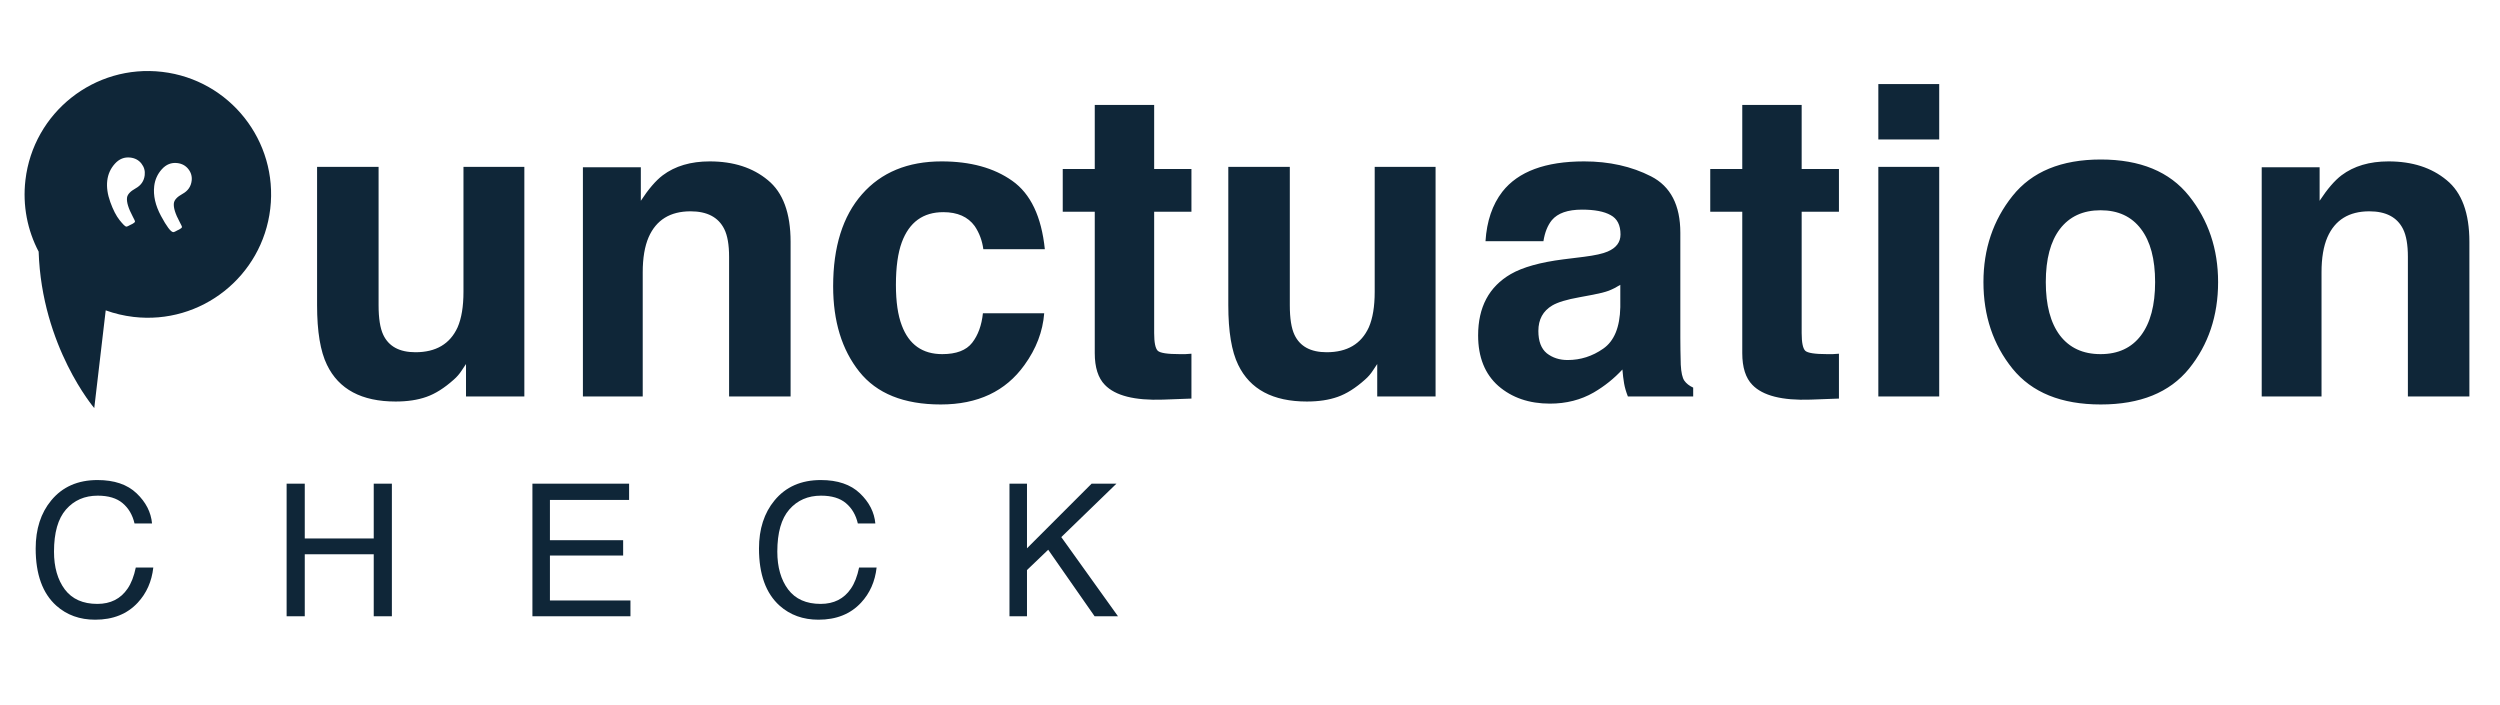
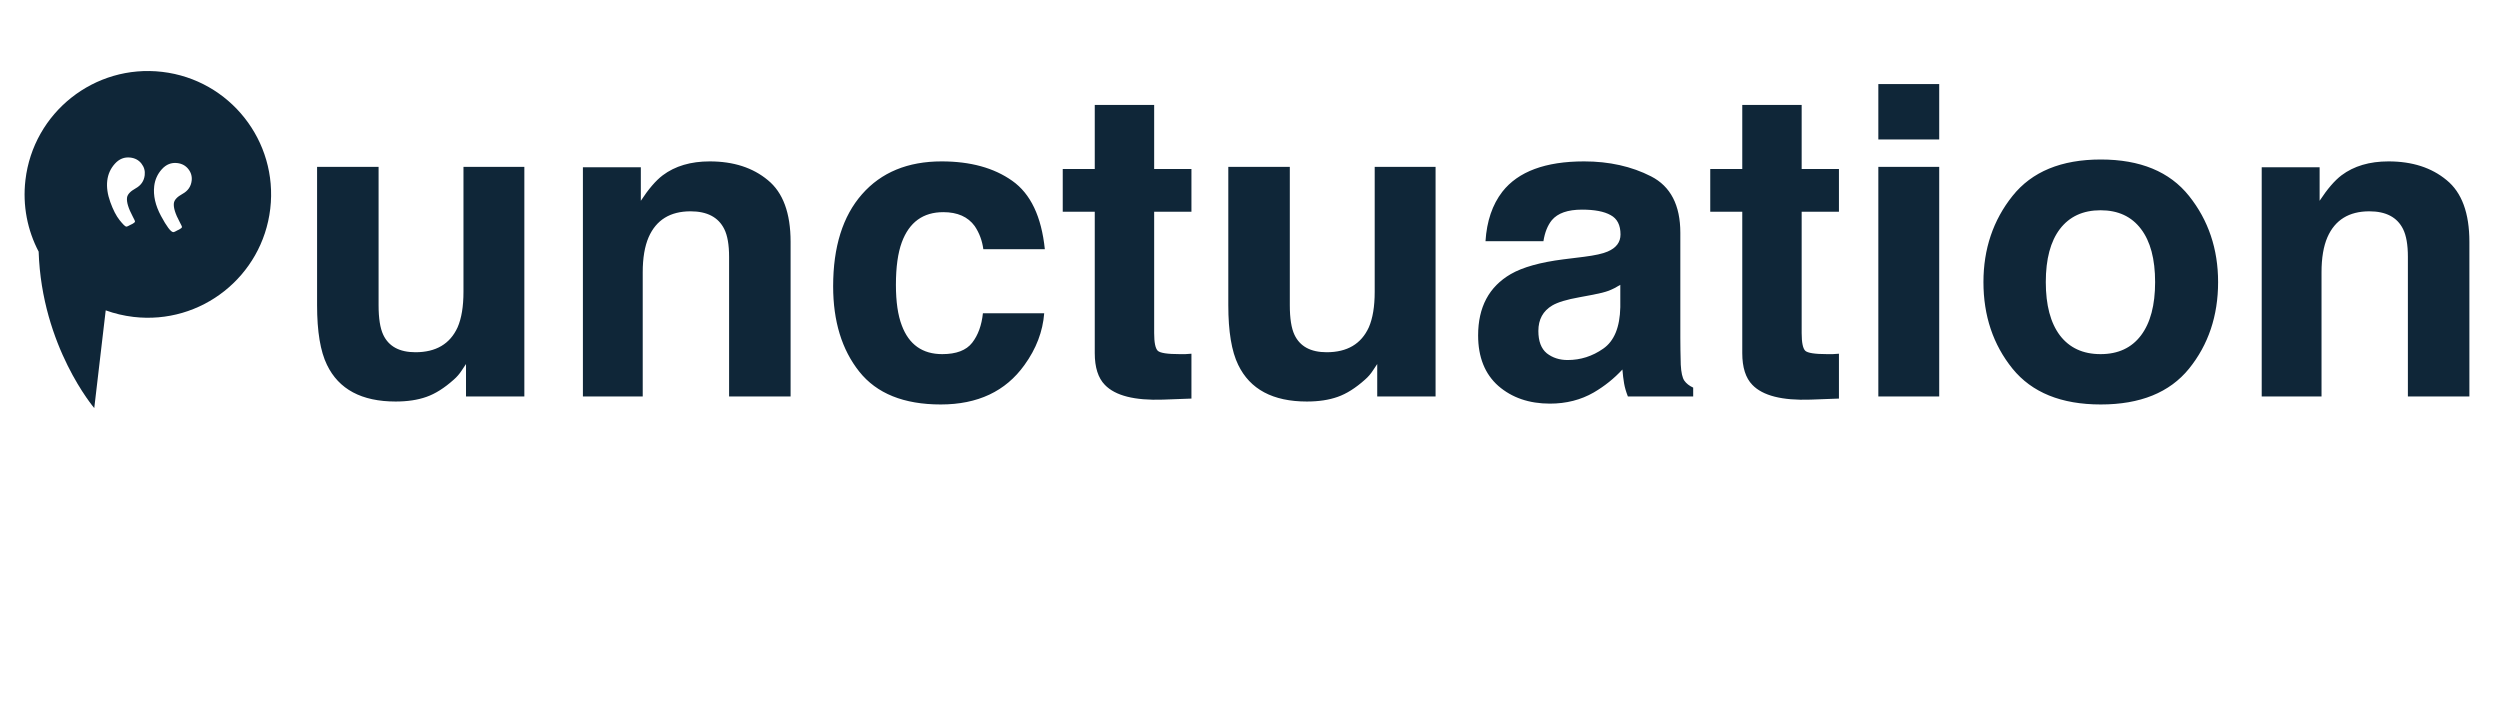
<svg xmlns="http://www.w3.org/2000/svg" width="1217" height="343" viewBox="0 0 1217 343" fill="none">
  <path d="M184.296 81.232V148.601C184.296 154.958 185.048 159.743 186.552 162.956C189.218 168.63 194.447 171.467 202.24 171.467C212.221 171.467 219.057 167.434 222.748 159.367C224.662 154.992 225.619 149.216 225.619 142.038V81.232H255.253V193H226.85V177.209C226.576 177.551 225.893 178.576 224.799 180.285C223.705 181.994 222.406 183.498 220.902 184.797C216.322 188.898 211.879 191.701 207.572 193.205C203.334 194.709 198.344 195.461 192.602 195.461C176.059 195.461 164.916 189.514 159.174 177.619C155.961 171.057 154.354 161.384 154.354 148.601V81.232H184.296ZM345.487 78.566C357.04 78.566 366.474 81.608 373.788 87.692C381.171 93.708 384.862 103.723 384.862 117.736V193H354.921V125.017C354.921 119.138 354.135 114.626 352.562 111.481C349.691 105.739 344.223 102.868 336.156 102.868C326.244 102.868 319.442 107.072 315.751 115.48C313.837 119.924 312.88 125.598 312.88 132.502V193H283.759V81.438H311.957V97.741C315.717 91.999 319.271 87.863 322.621 85.334C328.637 80.822 336.259 78.566 345.487 78.566ZM478.686 121.325C478.139 117.155 476.737 113.396 474.481 110.046C471.2 105.534 466.107 103.278 459.203 103.278C449.359 103.278 442.626 108.166 439.003 117.941C437.089 123.137 436.132 130.041 436.132 138.654C436.132 146.857 437.089 153.454 439.003 158.444C442.489 167.741 449.052 172.39 458.69 172.39C465.526 172.39 470.38 170.544 473.251 166.853C476.122 163.161 477.865 158.376 478.48 152.497H508.319C507.636 161.384 504.423 169.792 498.681 177.722C489.521 190.505 475.951 196.896 457.973 196.896C439.994 196.896 426.767 191.564 418.29 180.9C409.813 170.236 405.575 156.394 405.575 139.372C405.575 120.163 410.258 105.227 419.623 94.562C428.988 83.898 441.908 78.566 458.383 78.566C472.396 78.566 483.847 81.711 492.733 88C501.688 94.289 506.986 105.397 508.627 121.325H478.686ZM517.343 103.073V82.258H532.929V51.086H561.845V82.258H579.994V103.073H561.845V162.136C561.845 166.716 562.426 169.587 563.588 170.749C564.75 171.843 568.305 172.39 574.252 172.39C575.141 172.39 576.063 172.39 577.021 172.39C578.046 172.321 579.037 172.253 579.994 172.185V194.025L566.151 194.538C552.343 195.017 542.909 192.624 537.851 187.36C534.569 184.011 532.929 178.85 532.929 171.877V103.073H517.343ZM627.88 81.232V148.601C627.88 154.958 628.632 159.743 630.136 162.956C632.802 168.63 638.031 171.467 645.824 171.467C655.805 171.467 662.641 167.434 666.332 159.367C668.246 154.992 669.203 149.216 669.203 142.038V81.232H698.837V193H670.434V177.209C670.16 177.551 669.477 178.576 668.383 180.285C667.289 181.994 665.99 183.498 664.486 184.797C659.906 188.898 655.463 191.701 651.156 193.205C646.918 194.709 641.928 195.461 636.186 195.461C619.643 195.461 608.5 189.514 602.758 177.619C599.545 171.057 597.938 161.384 597.938 148.601V81.232H627.88ZM788.764 138.654C786.918 139.816 785.038 140.773 783.124 141.525C781.278 142.209 778.715 142.858 775.434 143.474L768.871 144.704C762.719 145.798 758.31 147.131 755.644 148.703C751.132 151.369 748.876 155.505 748.876 161.11C748.876 166.101 750.243 169.724 752.978 171.979C755.78 174.167 759.164 175.261 763.129 175.261C769.418 175.261 775.194 173.415 780.458 169.724C785.79 166.032 788.559 159.299 788.764 149.523V138.654ZM771.024 125.017C776.425 124.333 780.287 123.479 782.611 122.453C786.781 120.676 788.866 117.907 788.866 114.147C788.866 109.567 787.26 106.423 784.047 104.714C780.902 102.937 776.254 102.048 770.102 102.048C763.197 102.048 758.31 103.757 755.438 107.175C753.388 109.704 752.021 113.122 751.337 117.429H723.139C723.754 107.653 726.488 99.621 731.342 93.332C739.066 83.488 752.328 78.566 771.127 78.566C783.363 78.566 794.232 80.993 803.734 85.847C813.236 90.7 817.987 99.86 817.987 113.327V164.597C817.987 168.151 818.056 172.458 818.192 177.517C818.397 181.345 818.979 183.942 819.936 185.31C820.893 186.677 822.328 187.805 824.242 188.693V193H792.455C791.566 190.744 790.951 188.625 790.609 186.643C790.268 184.66 789.994 182.404 789.789 179.875C785.756 184.25 781.107 187.976 775.844 191.052C769.555 194.675 762.445 196.486 754.516 196.486C744.398 196.486 736.024 193.615 729.394 187.873C722.831 182.062 719.55 173.859 719.55 163.264C719.55 149.523 724.848 139.577 735.443 133.425C741.254 130.075 749.799 127.683 761.078 126.247L771.024 125.017ZM832.548 103.073V82.258H848.134V51.086H877.05V82.258H895.199V103.073H877.05V162.136C877.05 166.716 877.631 169.587 878.793 170.749C879.955 171.843 883.51 172.39 889.457 172.39C890.346 172.39 891.269 172.39 892.226 172.39C893.251 172.321 894.242 172.253 895.199 172.185V194.025L881.356 194.538C867.548 195.017 858.114 192.624 853.056 187.36C849.774 184.011 848.134 178.85 848.134 171.877V103.073H832.548ZM944.008 67.902H914.374V40.935H944.008V67.902ZM914.374 81.232H944.008V193H914.374V81.232ZM1022.55 172.39C1031.1 172.39 1037.66 169.348 1042.24 163.264C1046.82 157.18 1049.11 148.532 1049.11 137.321C1049.11 126.11 1046.82 117.497 1042.24 111.481C1037.66 105.397 1031.1 102.355 1022.55 102.355C1014.01 102.355 1007.41 105.397 1002.76 111.481C998.183 117.497 995.893 126.11 995.893 137.321C995.893 148.532 998.183 157.18 1002.76 163.264C1007.41 169.348 1014.01 172.39 1022.55 172.39ZM1079.77 137.321C1079.77 153.728 1075.05 167.775 1065.62 179.465C1056.19 191.086 1041.86 196.896 1022.66 196.896C1003.45 196.896 989.125 191.086 979.691 179.465C970.258 167.775 965.541 153.728 965.541 137.321C965.541 121.188 970.258 107.209 979.691 95.383C989.125 83.557 1003.45 77.644 1022.66 77.644C1041.86 77.644 1056.19 83.557 1065.62 95.383C1075.05 107.209 1079.77 121.188 1079.77 137.321ZM1162.72 78.566C1174.28 78.566 1183.71 81.608 1191.02 87.692C1198.41 93.708 1202.1 103.723 1202.1 117.736V193H1172.16V125.017C1172.16 119.138 1171.37 114.626 1169.8 111.481C1166.93 105.739 1161.46 102.868 1153.39 102.868C1143.48 102.868 1136.68 107.072 1132.99 115.48C1131.07 119.924 1130.12 125.598 1130.12 132.502V193H1101V81.438H1129.19V97.741C1132.95 91.999 1136.51 87.863 1139.86 85.334C1145.87 80.822 1153.5 78.566 1162.72 78.566Z" fill="#0F2638" />
-   <path d="M47.47 233.687C55.644 233.687 61.986 235.84 66.498 240.146C71.01 244.453 73.515 249.346 74.013 254.824H65.487C64.52 250.664 62.587 247.368 59.687 244.937C56.815 242.505 52.773 241.289 47.558 241.289C41.2 241.289 36.059 243.53 32.133 248.013C28.236 252.466 26.288 259.307 26.288 268.535C26.288 276.094 28.046 282.231 31.561 286.948C35.106 291.636 40.38 293.979 47.382 293.979C53.827 293.979 58.734 291.504 62.103 286.553C63.891 283.945 65.224 280.518 66.103 276.27H74.628C73.866 283.066 71.347 288.765 67.069 293.364C61.942 298.901 55.028 301.67 46.327 301.67C38.827 301.67 32.528 299.399 27.431 294.858C20.722 288.853 17.367 279.58 17.367 267.041C17.367 257.52 19.887 249.712 24.926 243.618C30.375 236.997 37.89 233.687 47.47 233.687ZM139.526 235.444H148.359V262.119H181.934V235.444H190.767V300H181.934V269.81H148.359V300H139.526V235.444ZM259.181 235.444H306.246V243.354H267.706V262.954H303.346V270.425H267.706V292.31H306.905V300H259.181V235.444ZM399.577 233.687C407.751 233.687 414.094 235.84 418.605 240.146C423.117 244.453 425.622 249.346 426.12 254.824H417.595C416.628 250.664 414.694 247.368 411.794 244.937C408.923 242.505 404.88 241.289 399.665 241.289C393.308 241.289 388.166 243.53 384.24 248.013C380.344 252.466 378.396 259.307 378.396 268.535C378.396 276.094 380.153 282.231 383.669 286.948C387.214 291.636 392.487 293.979 399.489 293.979C405.935 293.979 410.842 291.504 414.211 286.553C415.998 283.945 417.331 280.518 418.21 276.27H426.735C425.974 283.066 423.454 288.765 419.177 293.364C414.05 298.901 407.136 301.67 398.435 301.67C390.935 301.67 384.636 299.399 379.538 294.858C372.829 288.853 369.475 279.58 369.475 267.041C369.475 257.52 371.994 249.712 377.033 243.618C382.482 236.997 389.997 233.687 399.577 233.687ZM491.414 235.444H499.939V266.909L531.404 235.444H543.489L516.639 261.46L544.236 300H532.854L510.267 267.612L499.939 277.5V300H491.414V235.444Z" fill="#0F2638" />
  <path d="M78.965 34.986C111.876 38.844 135.426 68.675 131.565 101.614C127.704 134.554 97.893 158.13 64.981 154.272C60.264 153.719 55.741 152.633 51.461 151.079L45.885 198.647C45.885 198.647 20.316 168.754 18.815 122.499C13.389 112.154 10.918 100.122 12.381 87.643C16.243 54.701 46.053 31.128 78.965 34.986ZM78.379 105.128C81.124 110.234 83.093 112.858 84.289 112.998C84.632 113.038 85.397 112.712 86.587 112.018L87.135 111.77C88.056 111.288 88.539 110.876 88.579 110.535C88.607 110.296 88.236 109.472 87.466 108.064C85.331 104.106 84.39 101.066 84.639 98.946C84.827 97.337 86.235 95.813 88.863 94.371C91.491 92.928 92.972 90.787 93.304 87.95C93.549 85.863 93.006 83.981 91.681 82.301C90.354 80.62 88.563 79.646 86.309 79.382C83.405 79.041 80.897 80.039 78.787 82.374C76.678 84.711 75.439 87.451 75.07 90.598C74.531 95.179 75.635 100.022 78.379 105.128ZM53.69 98.36C55.049 102.141 56.55 105.064 58.194 107.13C59.841 109.196 60.918 110.258 61.431 110.318C61.771 110.358 62.537 110.032 63.727 109.338L64.275 109.09C65.198 108.609 65.677 108.196 65.717 107.855C65.745 107.616 65.373 106.792 64.608 105.385C62.504 101.43 61.582 98.392 61.831 96.272C62.019 94.663 63.419 93.138 66.03 91.694C68.641 90.25 70.115 88.108 70.448 85.27C70.693 83.184 70.159 81.303 68.848 79.624C67.54 77.945 65.74 76.971 63.453 76.703C60.546 76.362 58.04 77.36 55.931 79.695C53.822 82.031 52.583 84.772 52.214 87.919C51.841 91.098 52.33 94.579 53.69 98.36Z" fill="#0F2638" />
</svg>